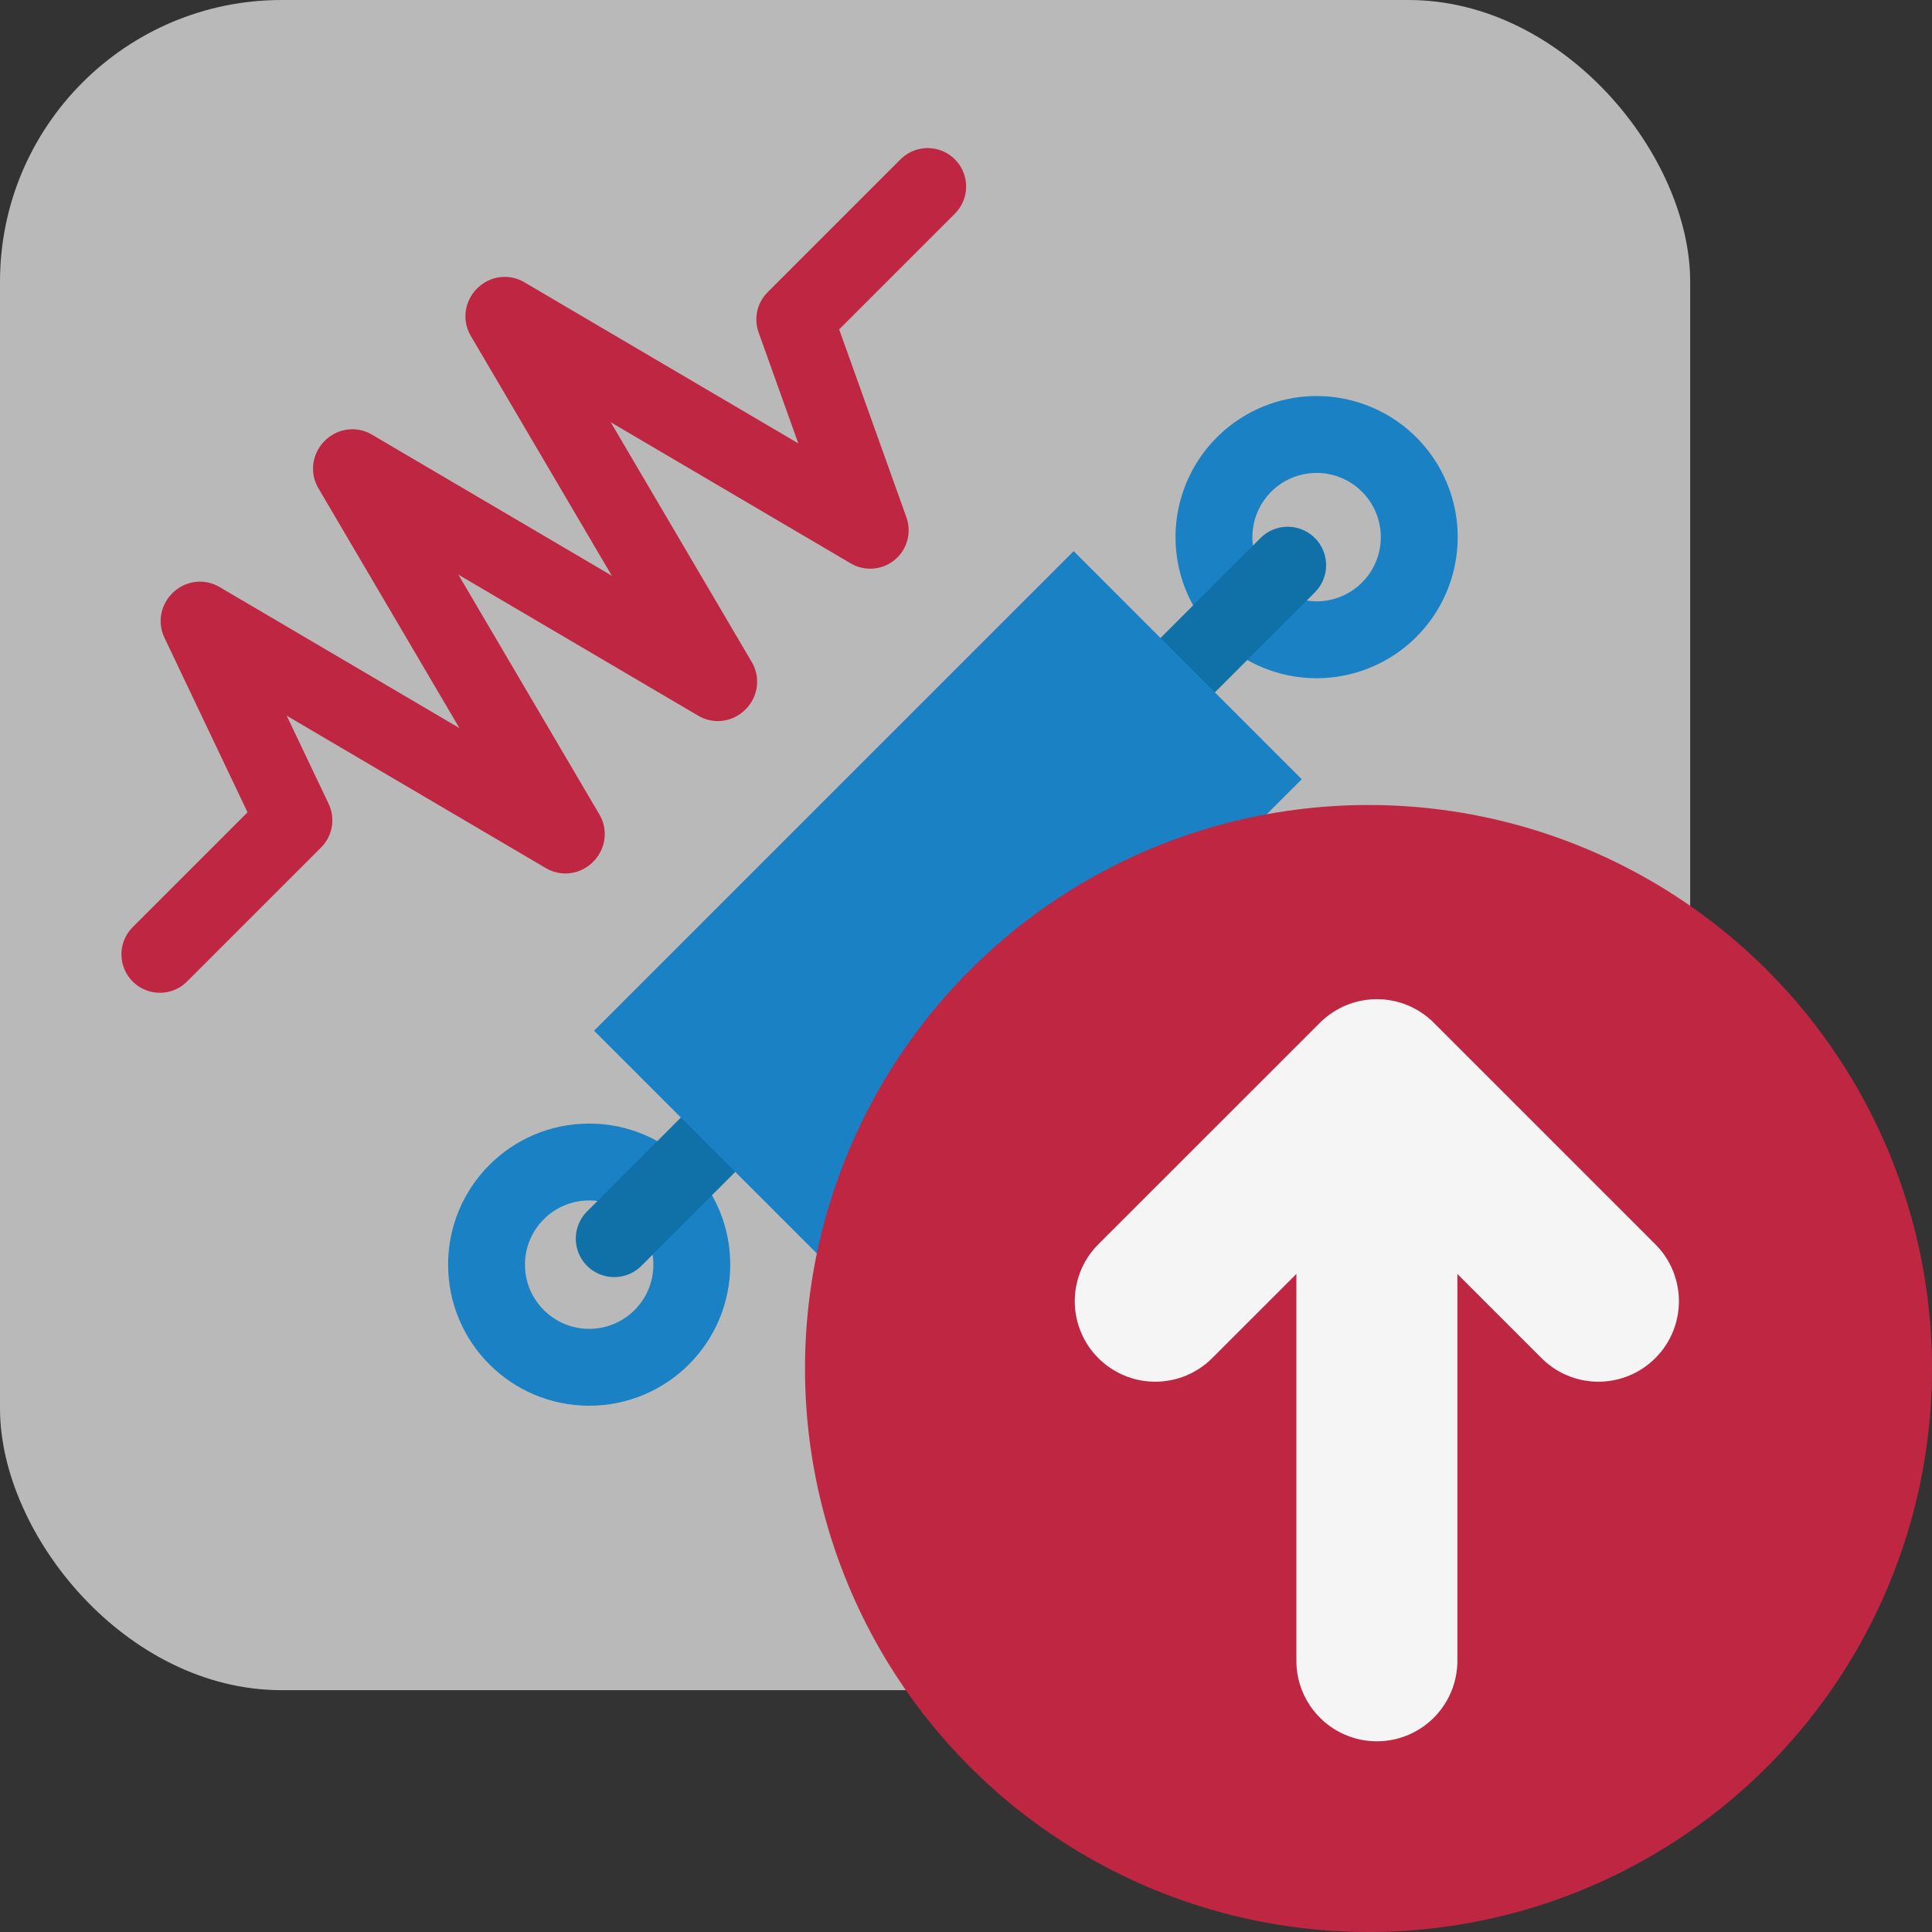
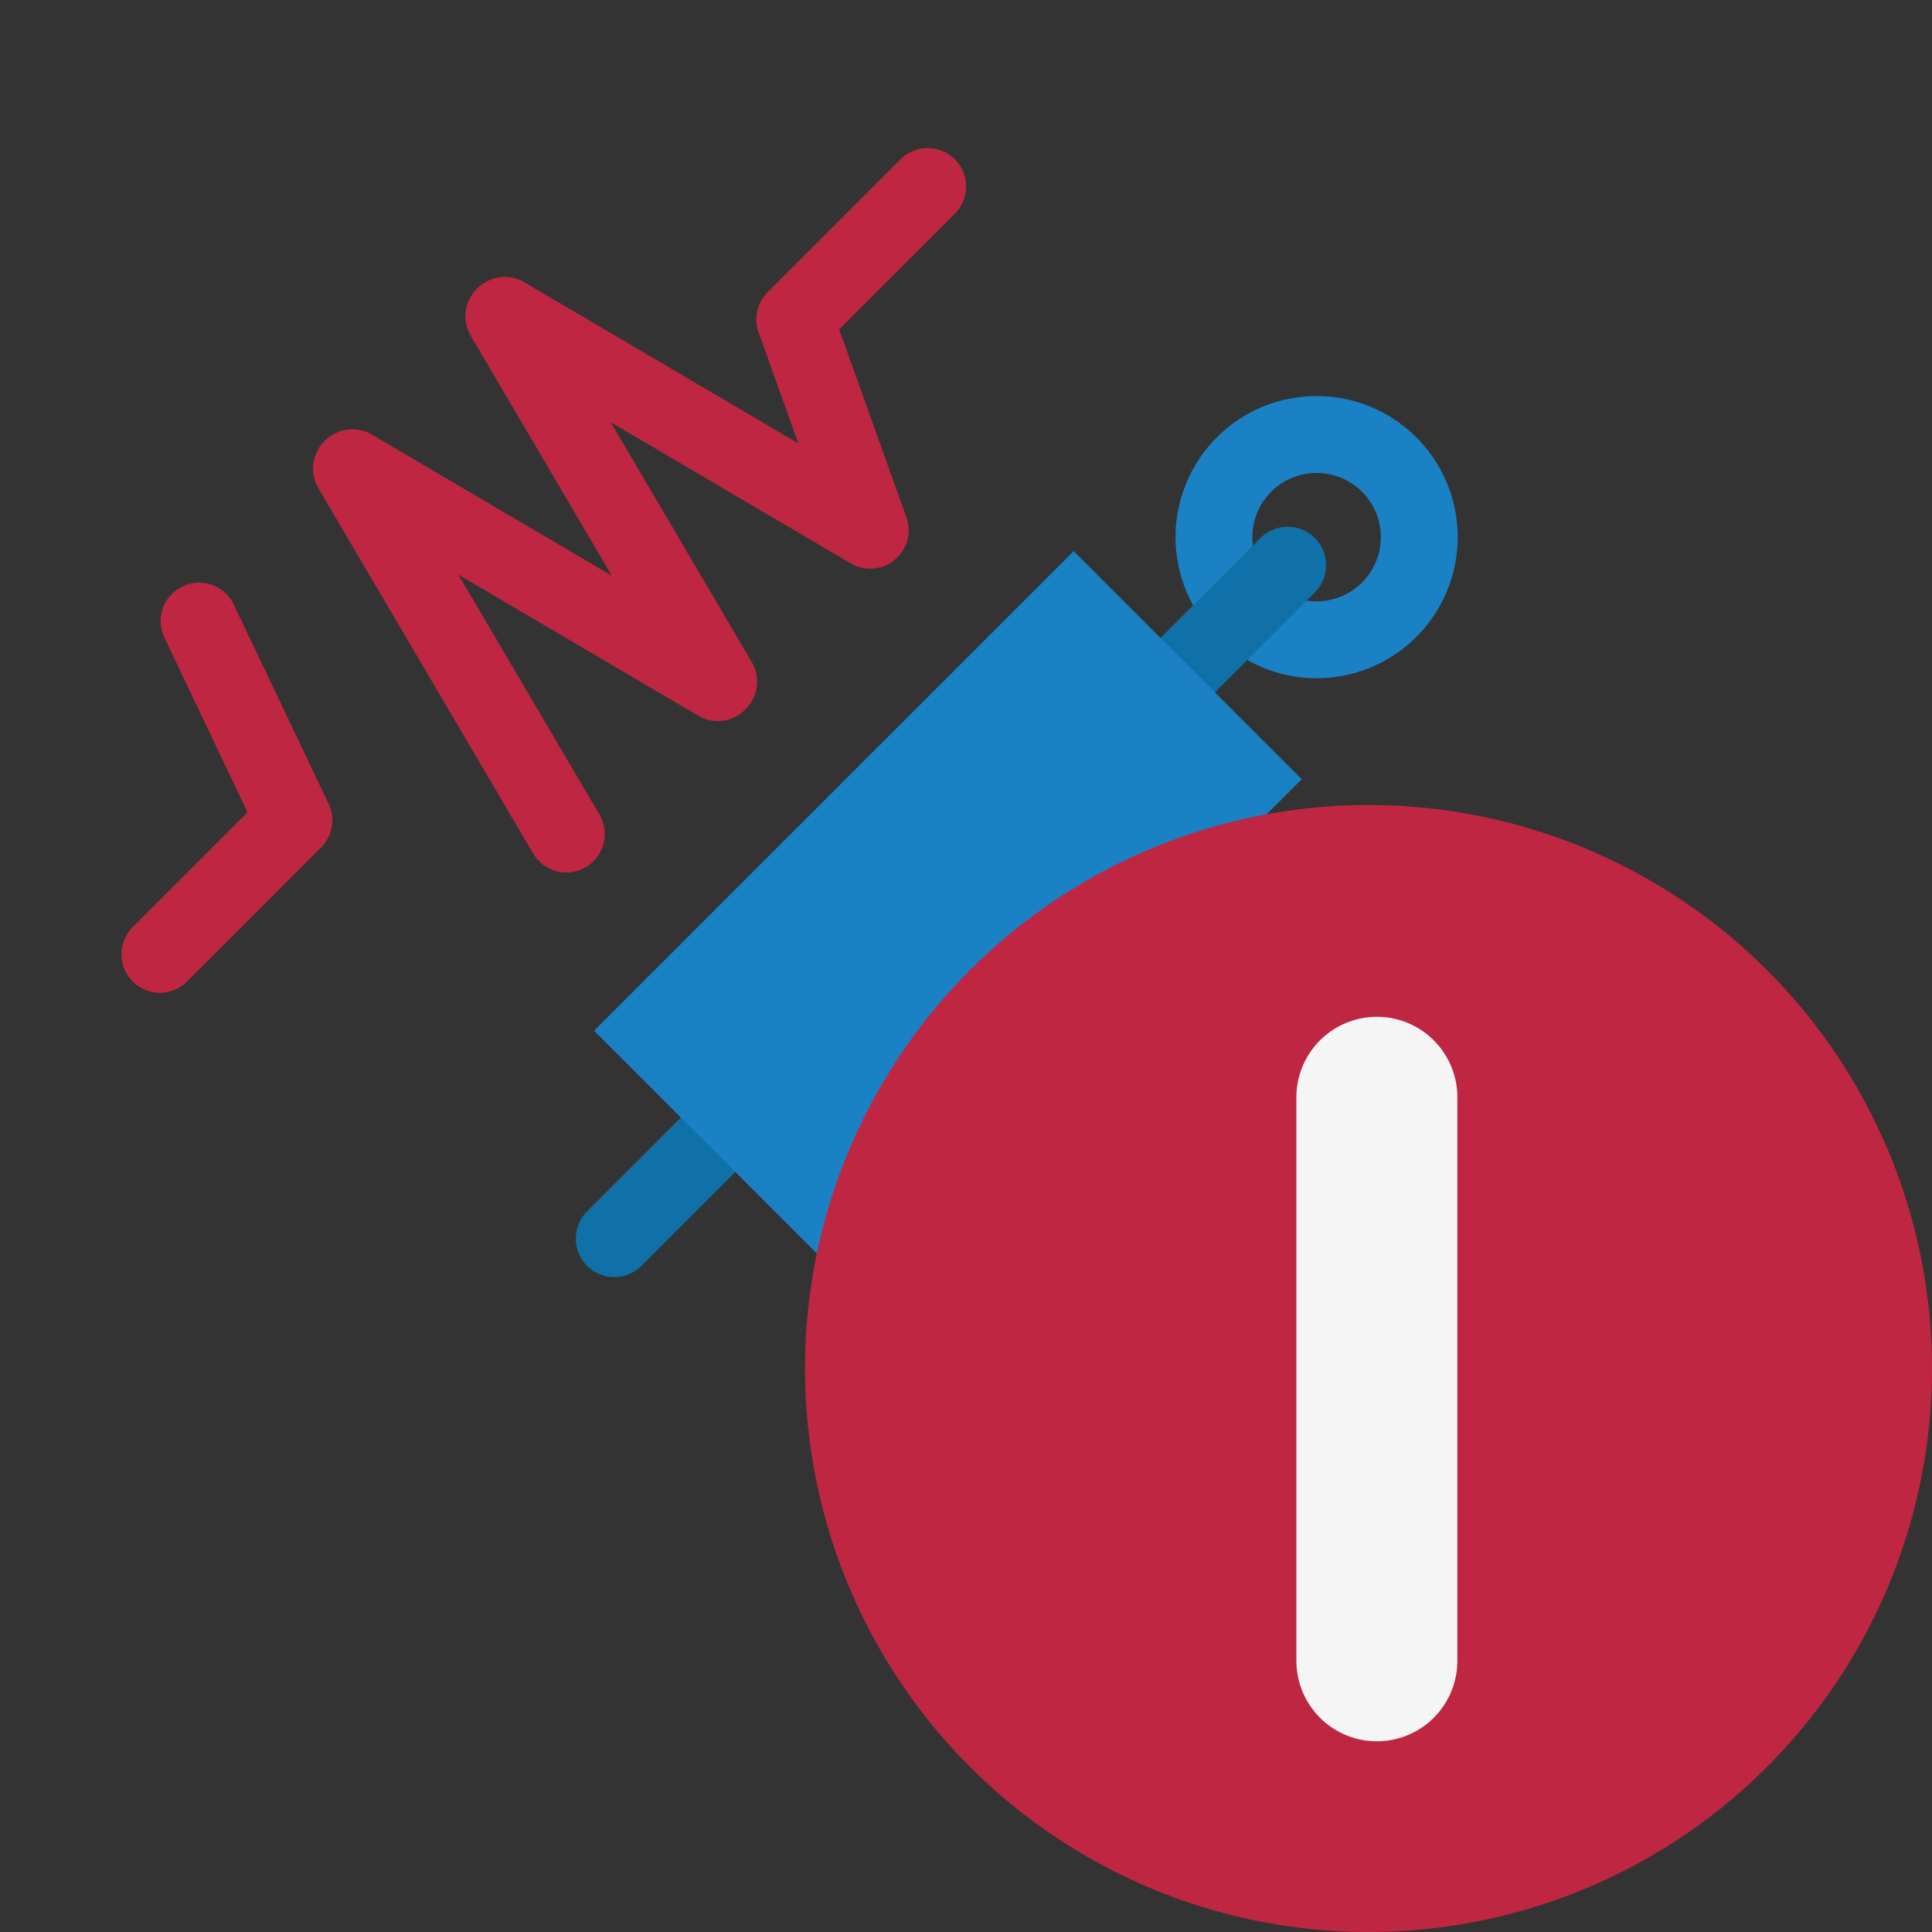
<svg xmlns="http://www.w3.org/2000/svg" xmlns:ns1="http://sodipodi.sourceforge.net/DTD/sodipodi-0.dtd" xmlns:ns2="http://www.inkscape.org/namespaces/inkscape" id="Слой_1" data-name="Слой 1" viewBox="0 0 24 24" version="1.1" ns1:docname="create_cmp_file.svg" ns2:version="1.0.1 (3bc2e813f5, 2020-09-07)">
  <rect x="0" y="0" width="24" height="24" fill="#333333" stroke="none" />
  <ns1:namedview pagecolor="#ffffff" bordercolor="#666666" borderopacity="1" objecttolerance="10" gridtolerance="10" guidetolerance="10" ns2:pageopacity="0" ns2:pageshadow="2" ns2:window-width="1609" ns2:window-height="1286" id="namedview30" showgrid="true" ns2:zoom="27.961538" ns2:cx="14.221136" ns2:cy="14.20643" ns2:window-x="0" ns2:window-y="37" ns2:window-maximized="0" ns2:document-rotation="0" ns2:current-layer="Слой_1">
    <ns2:grid type="xygrid" id="grid_kicad" spacingx="0.5" spacingy="0.5" color="#9999ff" opacity="0.13" empspacing="2" />
  </ns1:namedview>
  <defs id="defs785">
    <style id="style783">.cls-1{fill:#b9b9b9;}.cls-2,.cls-3,.cls-4,.cls-7{fill:none;stroke-linecap:round;stroke-linejoin:round;}.cls-2{stroke:#bf2641;}.cls-2,.cls-3,.cls-4{stroke-width:0.955px;}.cls-3{stroke:#1a81c4;}.cls-4{stroke:#0f71a8;}.cls-5{fill:#1a81c4;}.cls-6{fill:#bf2641;}.cls-7{stroke:#f5f5f5;stroke-width:2px;}</style>
  </defs>
  <title id="title787">create_cmp_file</title>
-   <rect class="cls-1" x="0" y="0" width="20.996" height="20.996" rx="3.499" id="rect789" />
  <polyline class="cls-2" points="12.524 3.317 10.873 4.968 11.81 7.587 7.27 4.917" id="polyline791" transform="translate(-1,-1)" />
  <line class="cls-2" x1="8.928" y1="8.468" x2="6.259" y2="3.929" id="line793" />
  <line class="cls-2" x1="8.917" y1="8.48" x2="4.377" y2="5.81" id="line795" />
  <line class="cls-2" x1="7.035" y1="10.361" x2="4.366" y2="5.822" id="line797" />
-   <line class="cls-2" x1="7.024" y1="10.373" x2="2.484" y2="7.703" id="line799" />
  <polyline class="cls-2" points="3.473 8.715 4.651 11.19 2.986 12.855" id="polyline801" transform="translate(-1,-1)" />
  <path class="cls-3" d="m 17.257,7.574 a 1.275,1.275 0 1 1 0,-1.803 1.275,1.275 0 0 1 0,1.803 z" id="path803" />
-   <circle class="cls-3" cx="7.319" cy="15.71" r="1.275" id="circle805" />
  <line class="cls-4" x1="15.996" y1="7.021" x2="14.506" y2="8.511" id="line807" />
  <line class="cls-4" x1="7.63" y1="15.387" x2="9.119" y2="13.897" id="line809" />
  <rect class="cls-5" x="14.272" y="-4.59" width="4.007" height="8.425" transform="rotate(45.001)" id="rect811" />
  <circle class="cls-6" cx="17" cy="17" r="7" id="circle813" />
  <line class="cls-7" x1="17.104" y1="13.631" x2="17.104" y2="20.631" id="line815" />
-   <polyline class="cls-7" points="15.351 17.164 18.104 14.412 20.856 17.164" id="polyline817" transform="translate(-1,-1)" />
</svg>